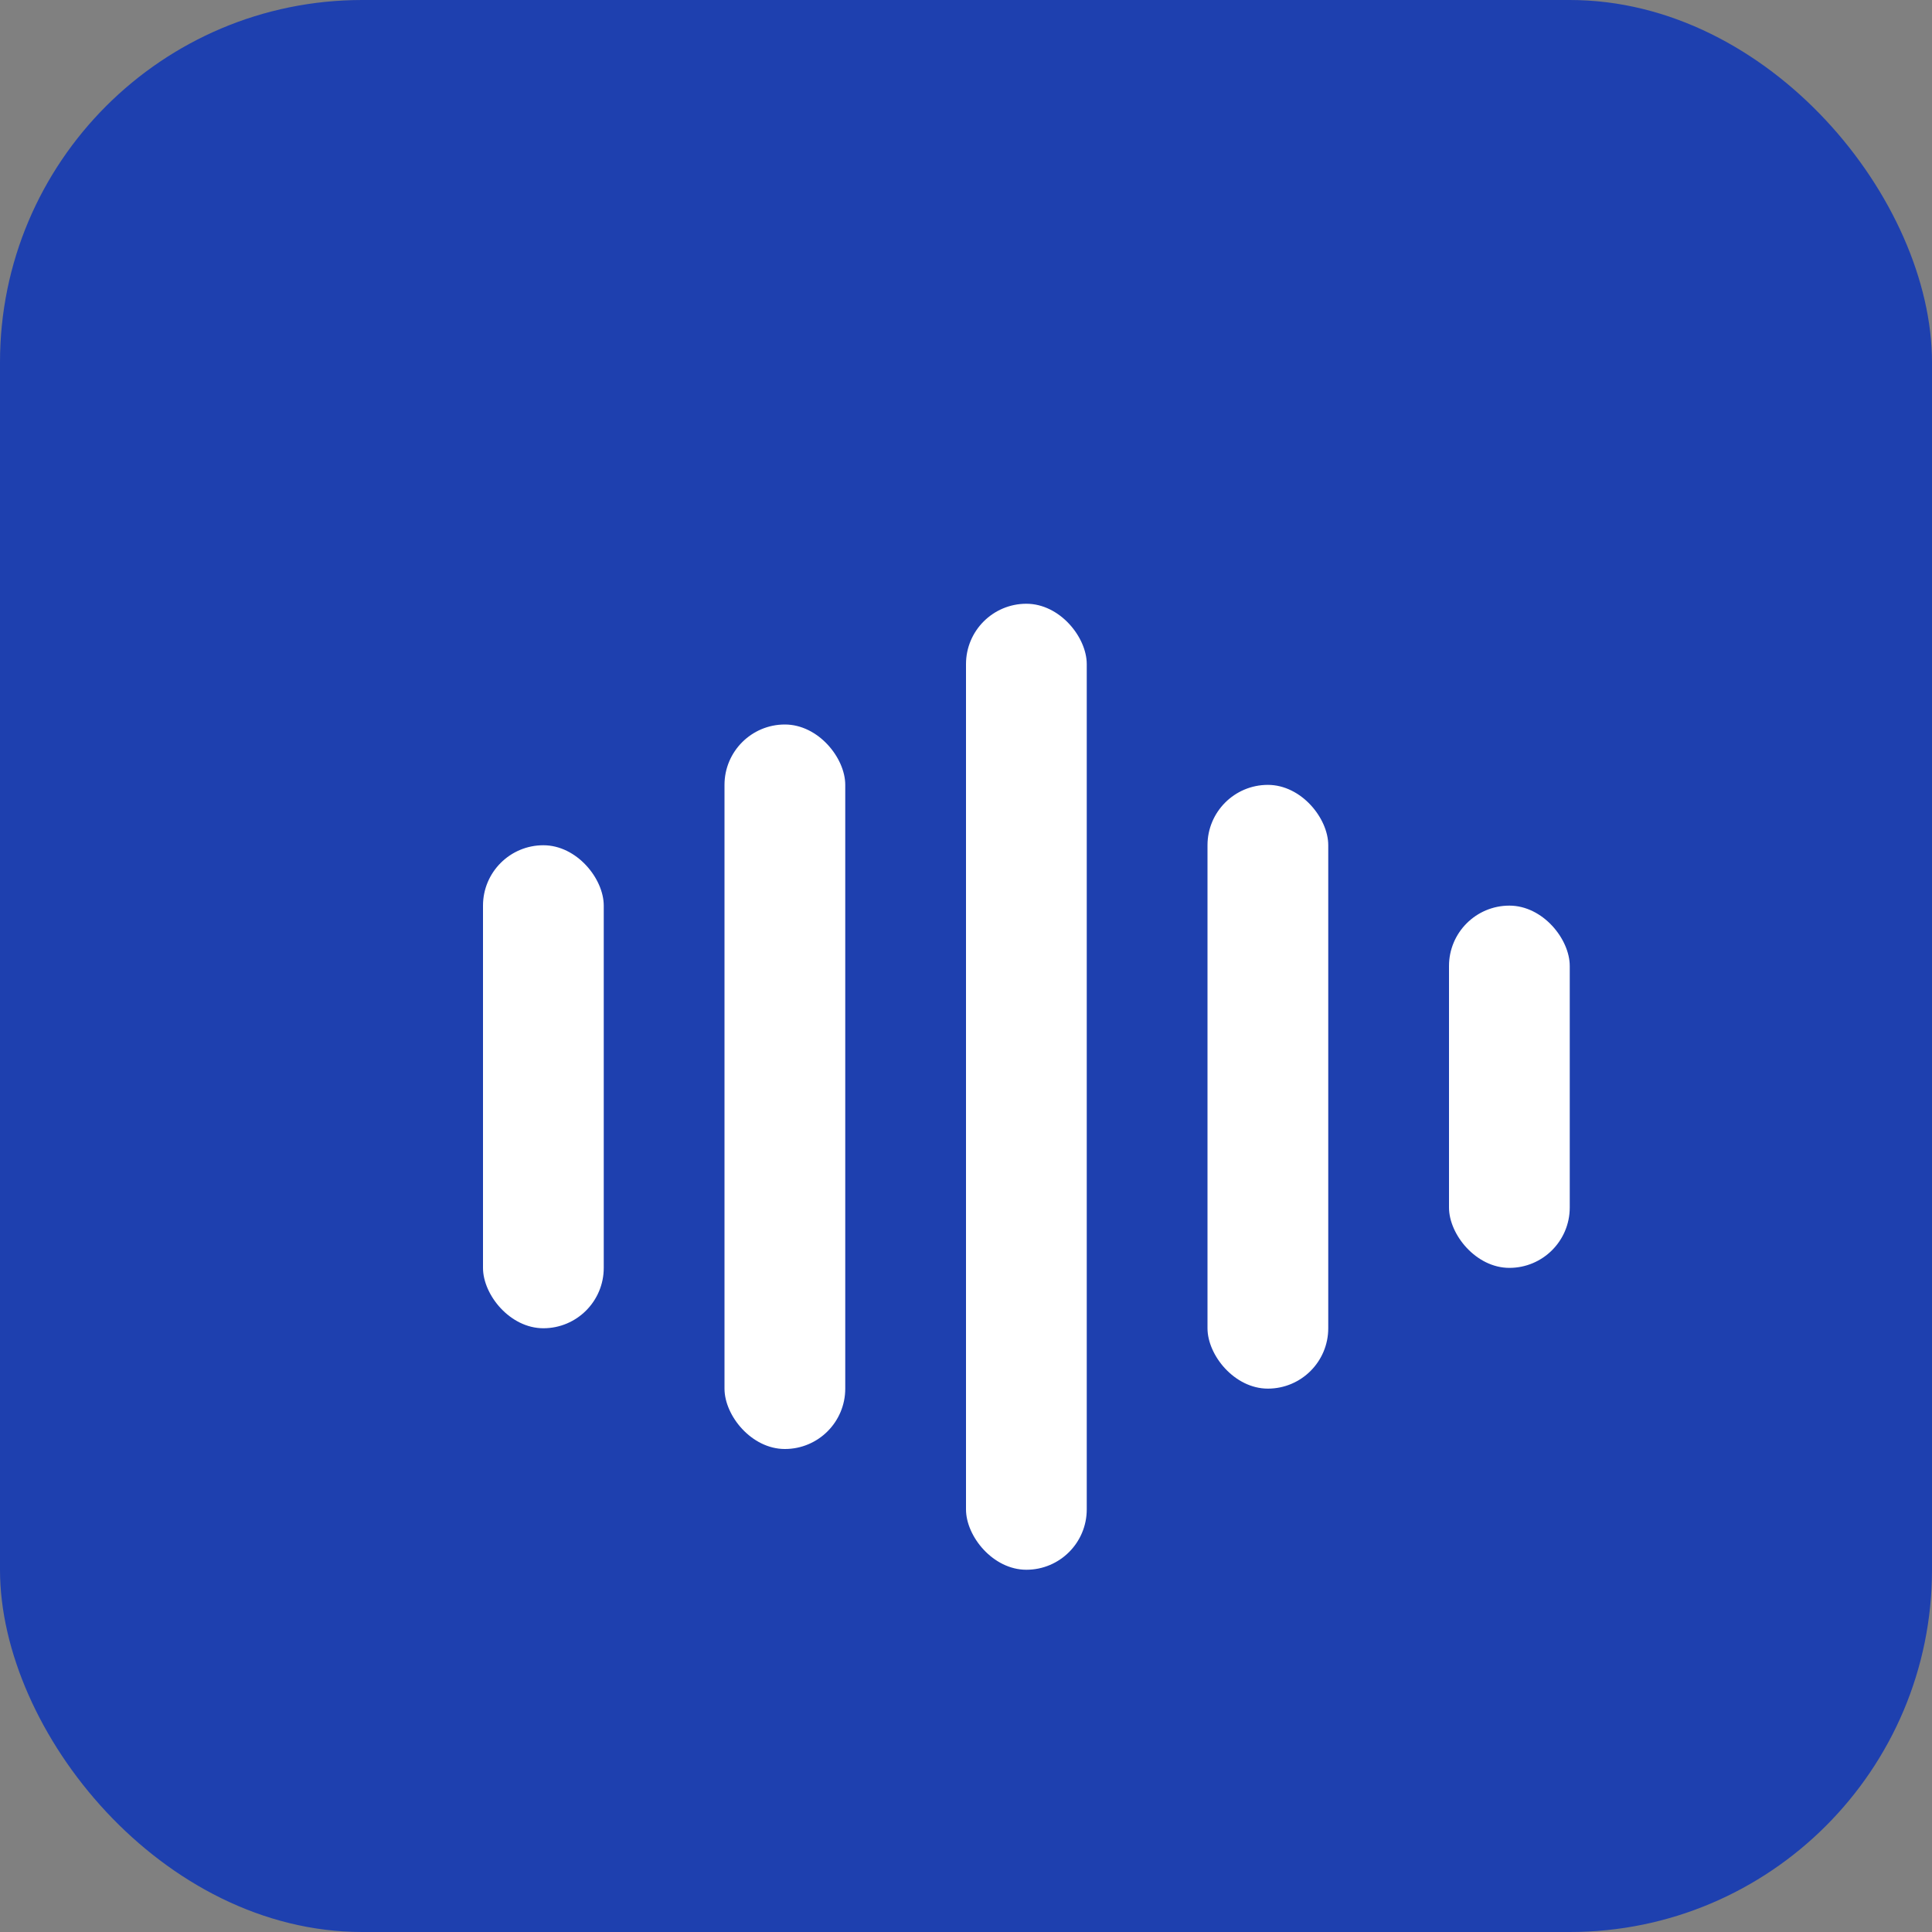
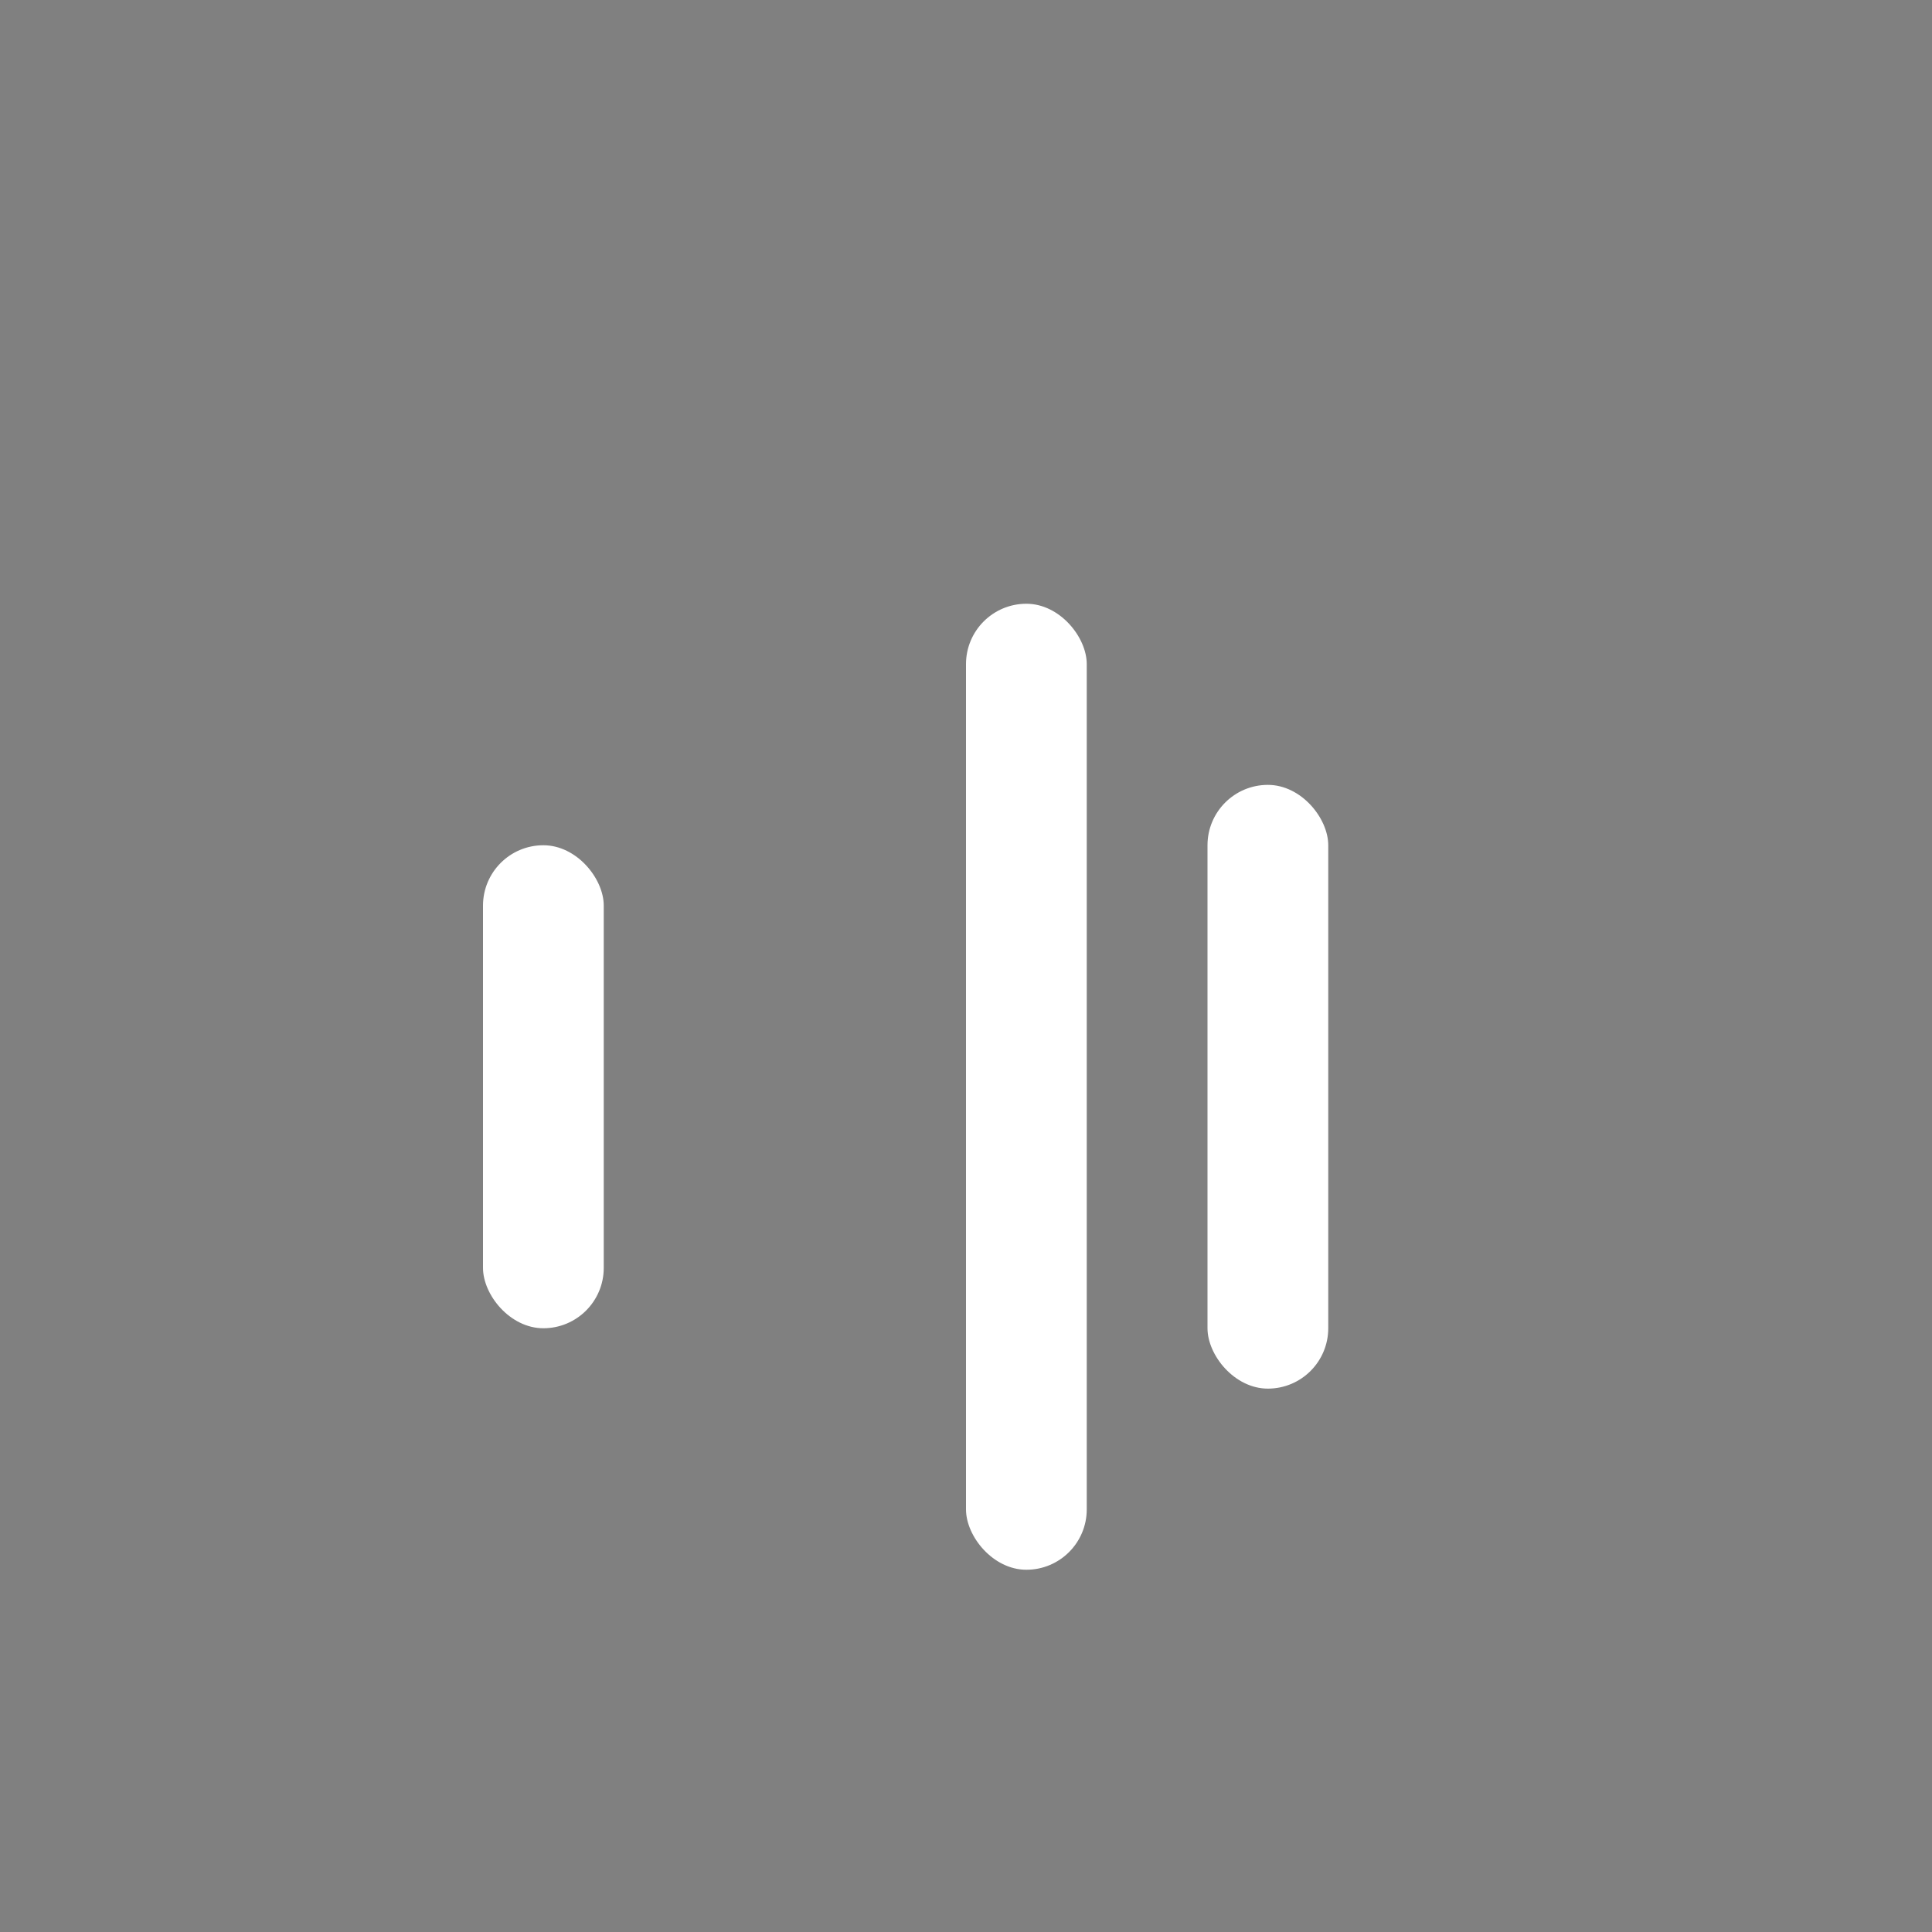
<svg xmlns="http://www.w3.org/2000/svg" width="32" height="32" viewBox="0 0 32 32" fill="none">
  <rect x="0" y="0" width="32" height="32" fill="#808080" stroke="none" />
-   <rect width="32" height="32" rx="6" fill="#1E40AF" />
  <g transform="translate(8, 10)">
    <rect x="0" y="4" width="2" height="8" rx="1" fill="white" />
-     <rect x="4" y="2" width="2" height="12" rx="1" fill="white" />
    <rect x="8" y="0" width="2" height="16" rx="1" fill="white" />
    <rect x="12" y="3" width="2" height="10" rx="1" fill="white" />
-     <rect x="16" y="5" width="2" height="6" rx="1" fill="white" />
  </g>
</svg>